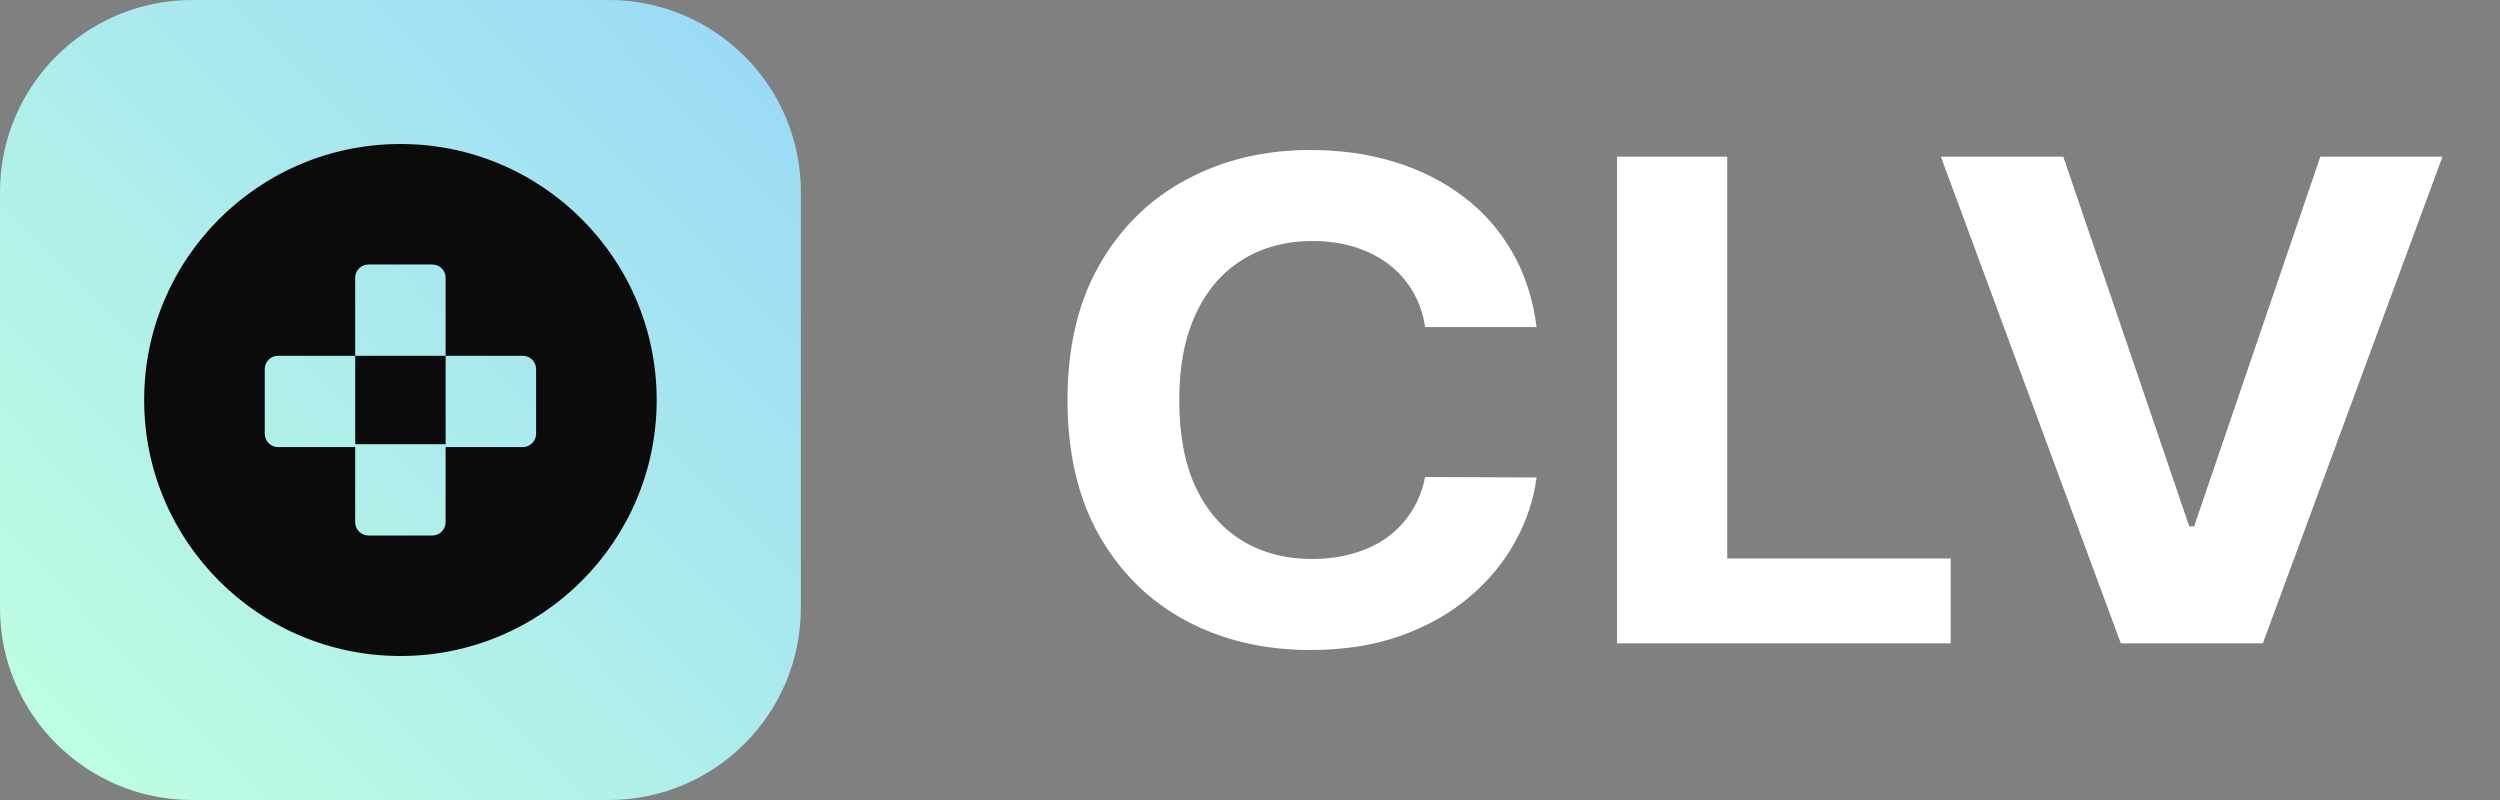
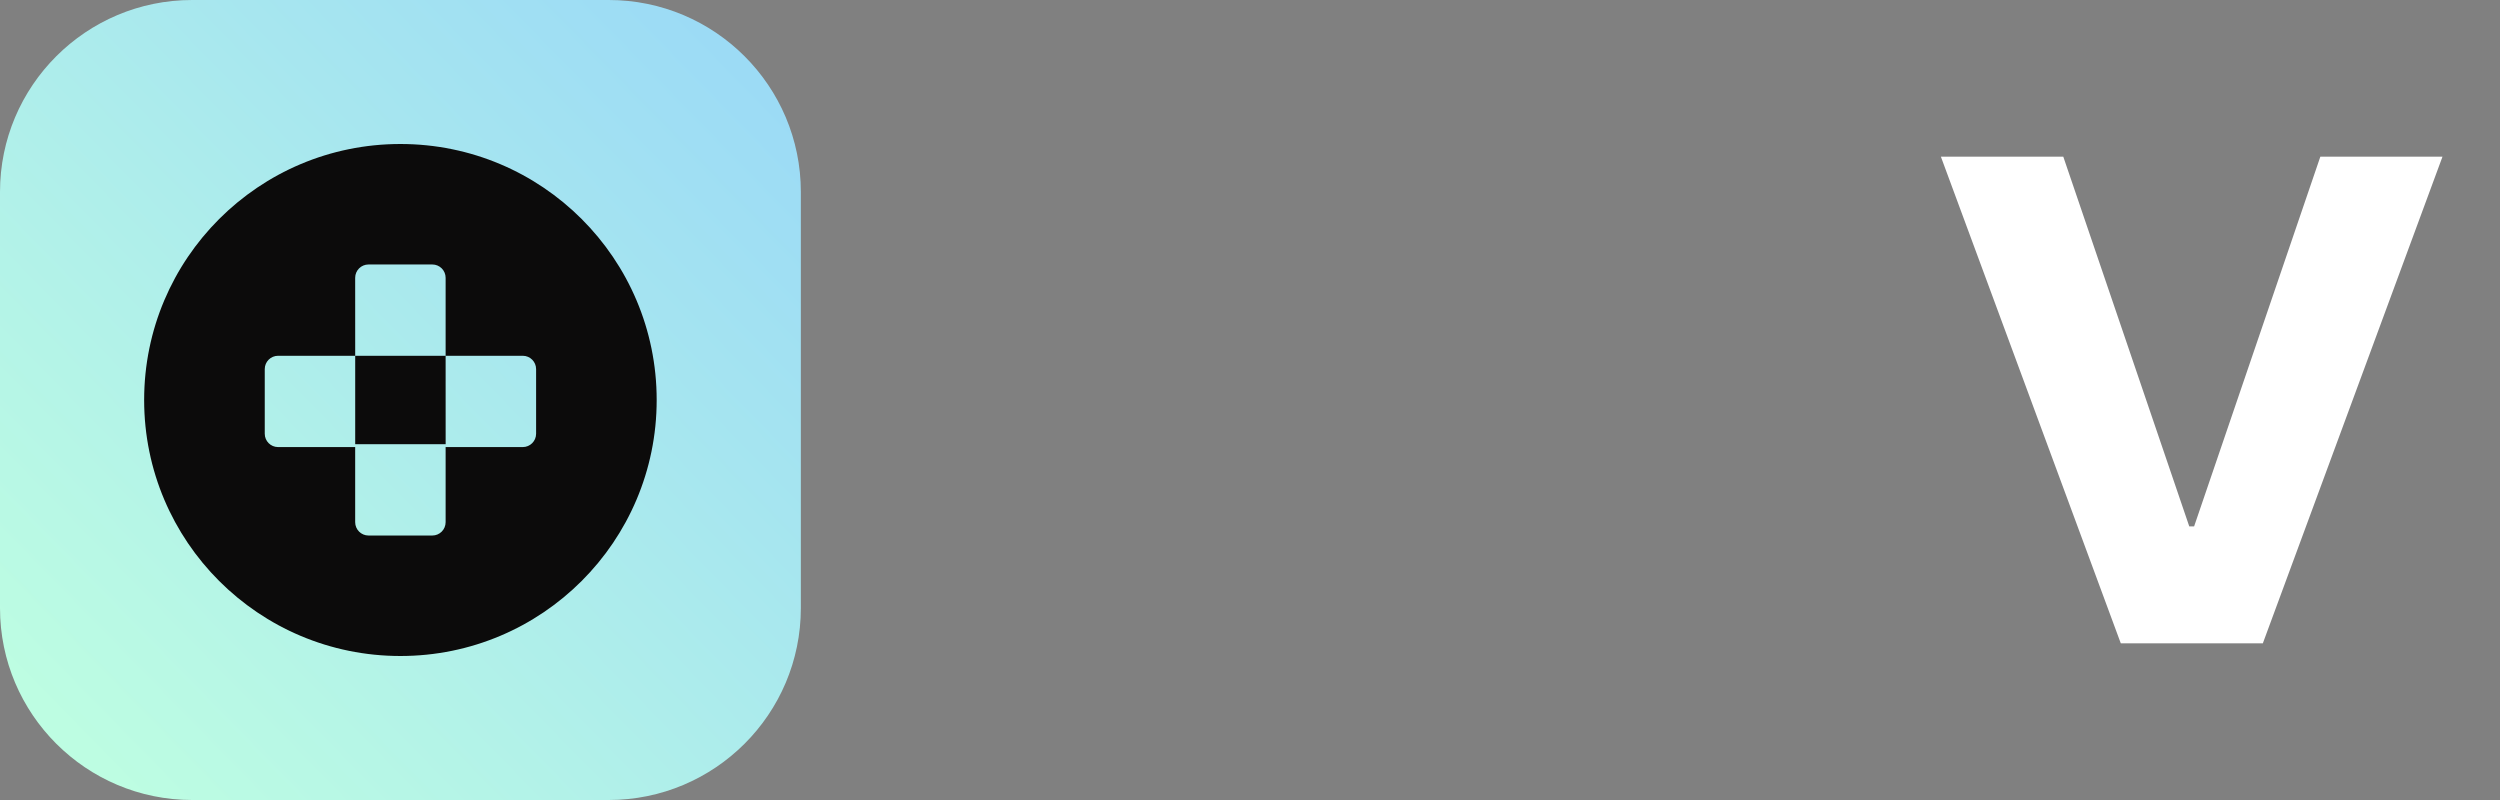
<svg xmlns="http://www.w3.org/2000/svg" width="100" height="32" viewBox="0 0 100 32" fill="none">
  <rect x="0" y="0" width="100" height="32" fill="#808080" stroke="none" />
  <path d="M24.346 0H7.688C3.442 0 0 3.438 0 7.68V24.32C0 28.561 3.442 32 7.688 32H24.346C28.592 32 32.034 28.561 32.034 24.32V7.68C32.034 3.438 28.592 0 24.346 0Z" fill="url(#paint0_linear_245_2144)" />
  <path fill-rule="evenodd" clip-rule="evenodd" d="M16.017 26.24C21.678 26.24 26.267 21.655 26.267 16C26.267 10.344 21.678 5.76 16.017 5.76C10.355 5.76 5.766 10.344 5.766 16C5.766 21.655 10.355 26.24 16.017 26.24ZM14.207 11.112C14.207 10.817 14.446 10.579 14.741 10.579H17.292C17.587 10.579 17.825 10.817 17.825 11.112V14.231H14.208V17.769H17.825V20.887C17.825 21.182 17.587 21.421 17.292 21.421H14.741C14.446 21.421 14.207 21.182 14.207 20.887V17.883H11.123C10.829 17.883 10.59 17.644 10.59 17.349V14.764C10.59 14.47 10.829 14.231 11.123 14.231H14.208L14.207 11.112ZM17.825 14.231H20.911C21.205 14.231 21.444 14.47 21.444 14.764V17.349C21.444 17.644 21.205 17.883 20.911 17.883H17.826L17.825 14.231Z" fill="#0C0B0B" />
-   <path d="M61.463 13.082H57.004C56.922 12.543 56.756 12.065 56.505 11.646C56.254 11.222 55.931 10.861 55.538 10.563C55.144 10.265 54.689 10.037 54.174 9.878C53.664 9.72 53.111 9.641 52.514 9.641C51.435 9.641 50.495 9.891 49.694 10.392C48.893 10.886 48.272 11.608 47.831 12.559C47.39 13.503 47.169 14.65 47.169 16C47.169 17.388 47.39 18.554 47.831 19.498C48.279 20.442 48.904 21.155 49.704 21.637C50.505 22.119 51.432 22.359 52.484 22.359C53.074 22.359 53.62 22.286 54.123 22.141C54.632 21.995 55.083 21.783 55.477 21.504C55.87 21.219 56.196 20.873 56.454 20.468C56.719 20.062 56.902 19.599 57.004 19.08L61.463 19.099C61.347 19.992 61.059 20.854 60.597 21.684C60.143 22.508 59.529 23.247 58.755 23.899C57.988 24.546 57.072 25.059 56.006 25.439C54.947 25.813 53.749 26 52.412 26C50.553 26 48.89 25.607 47.424 24.821C45.965 24.035 44.811 22.898 43.963 21.409C43.121 19.919 42.7 18.117 42.7 16C42.7 13.877 43.128 12.071 43.983 10.582C44.838 9.093 45.999 7.958 47.465 7.179C48.931 6.393 50.58 6 52.412 6C53.62 6 54.74 6.158 55.772 6.475C56.81 6.792 57.73 7.255 58.531 7.863C59.332 8.465 59.983 9.203 60.485 10.078C60.995 10.953 61.32 11.954 61.463 13.082Z" fill="white" />
-   <path d="M64.681 25.734V6.266H69.089V22.34H78.028V25.734H64.681Z" fill="white" />
  <path d="M82.531 6.266L87.571 21.057H87.764L92.814 6.266H97.7L90.513 25.734H84.832L77.635 6.266H82.531Z" fill="white" />
  <defs>
    <linearGradient id="paint0_linear_245_2144" x1="2.667" y1="29.333" x2="30.638" y2="1.97" gradientUnits="userSpaceOnUse">
      <stop stop-color="#BDFDE2" />
      <stop offset="1" stop-color="#9BDAF6" />
    </linearGradient>
  </defs>
</svg>